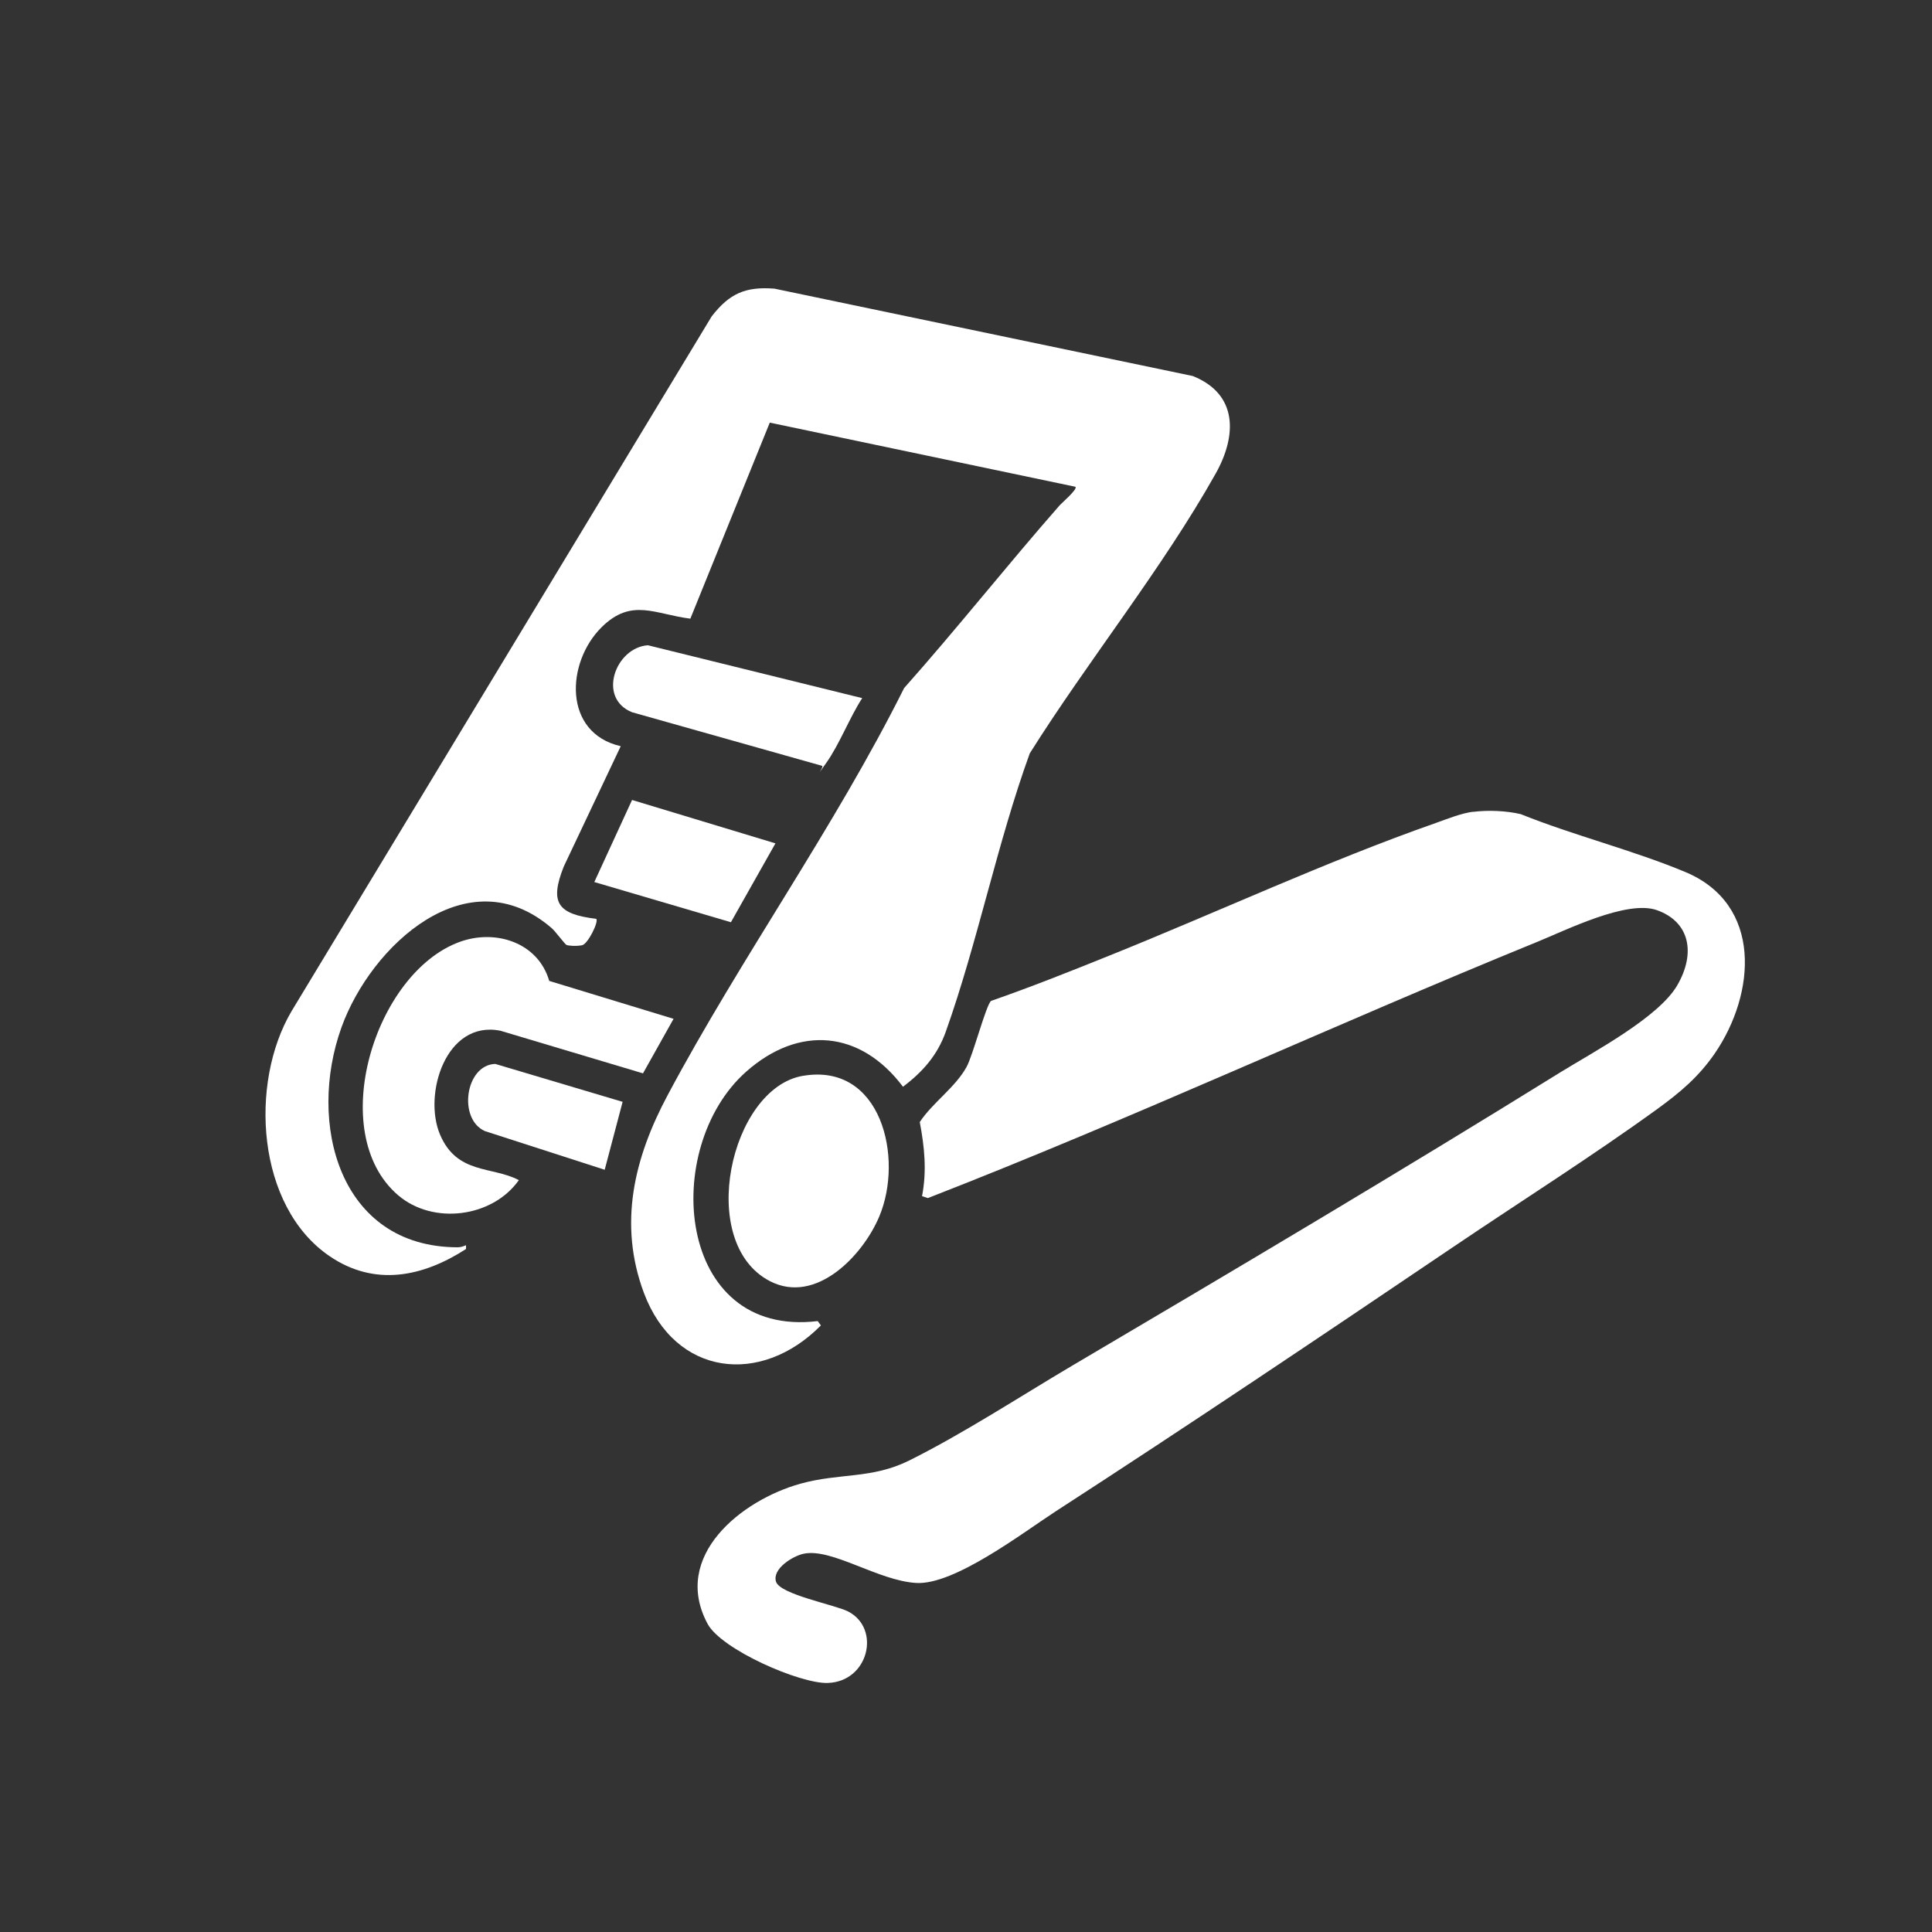
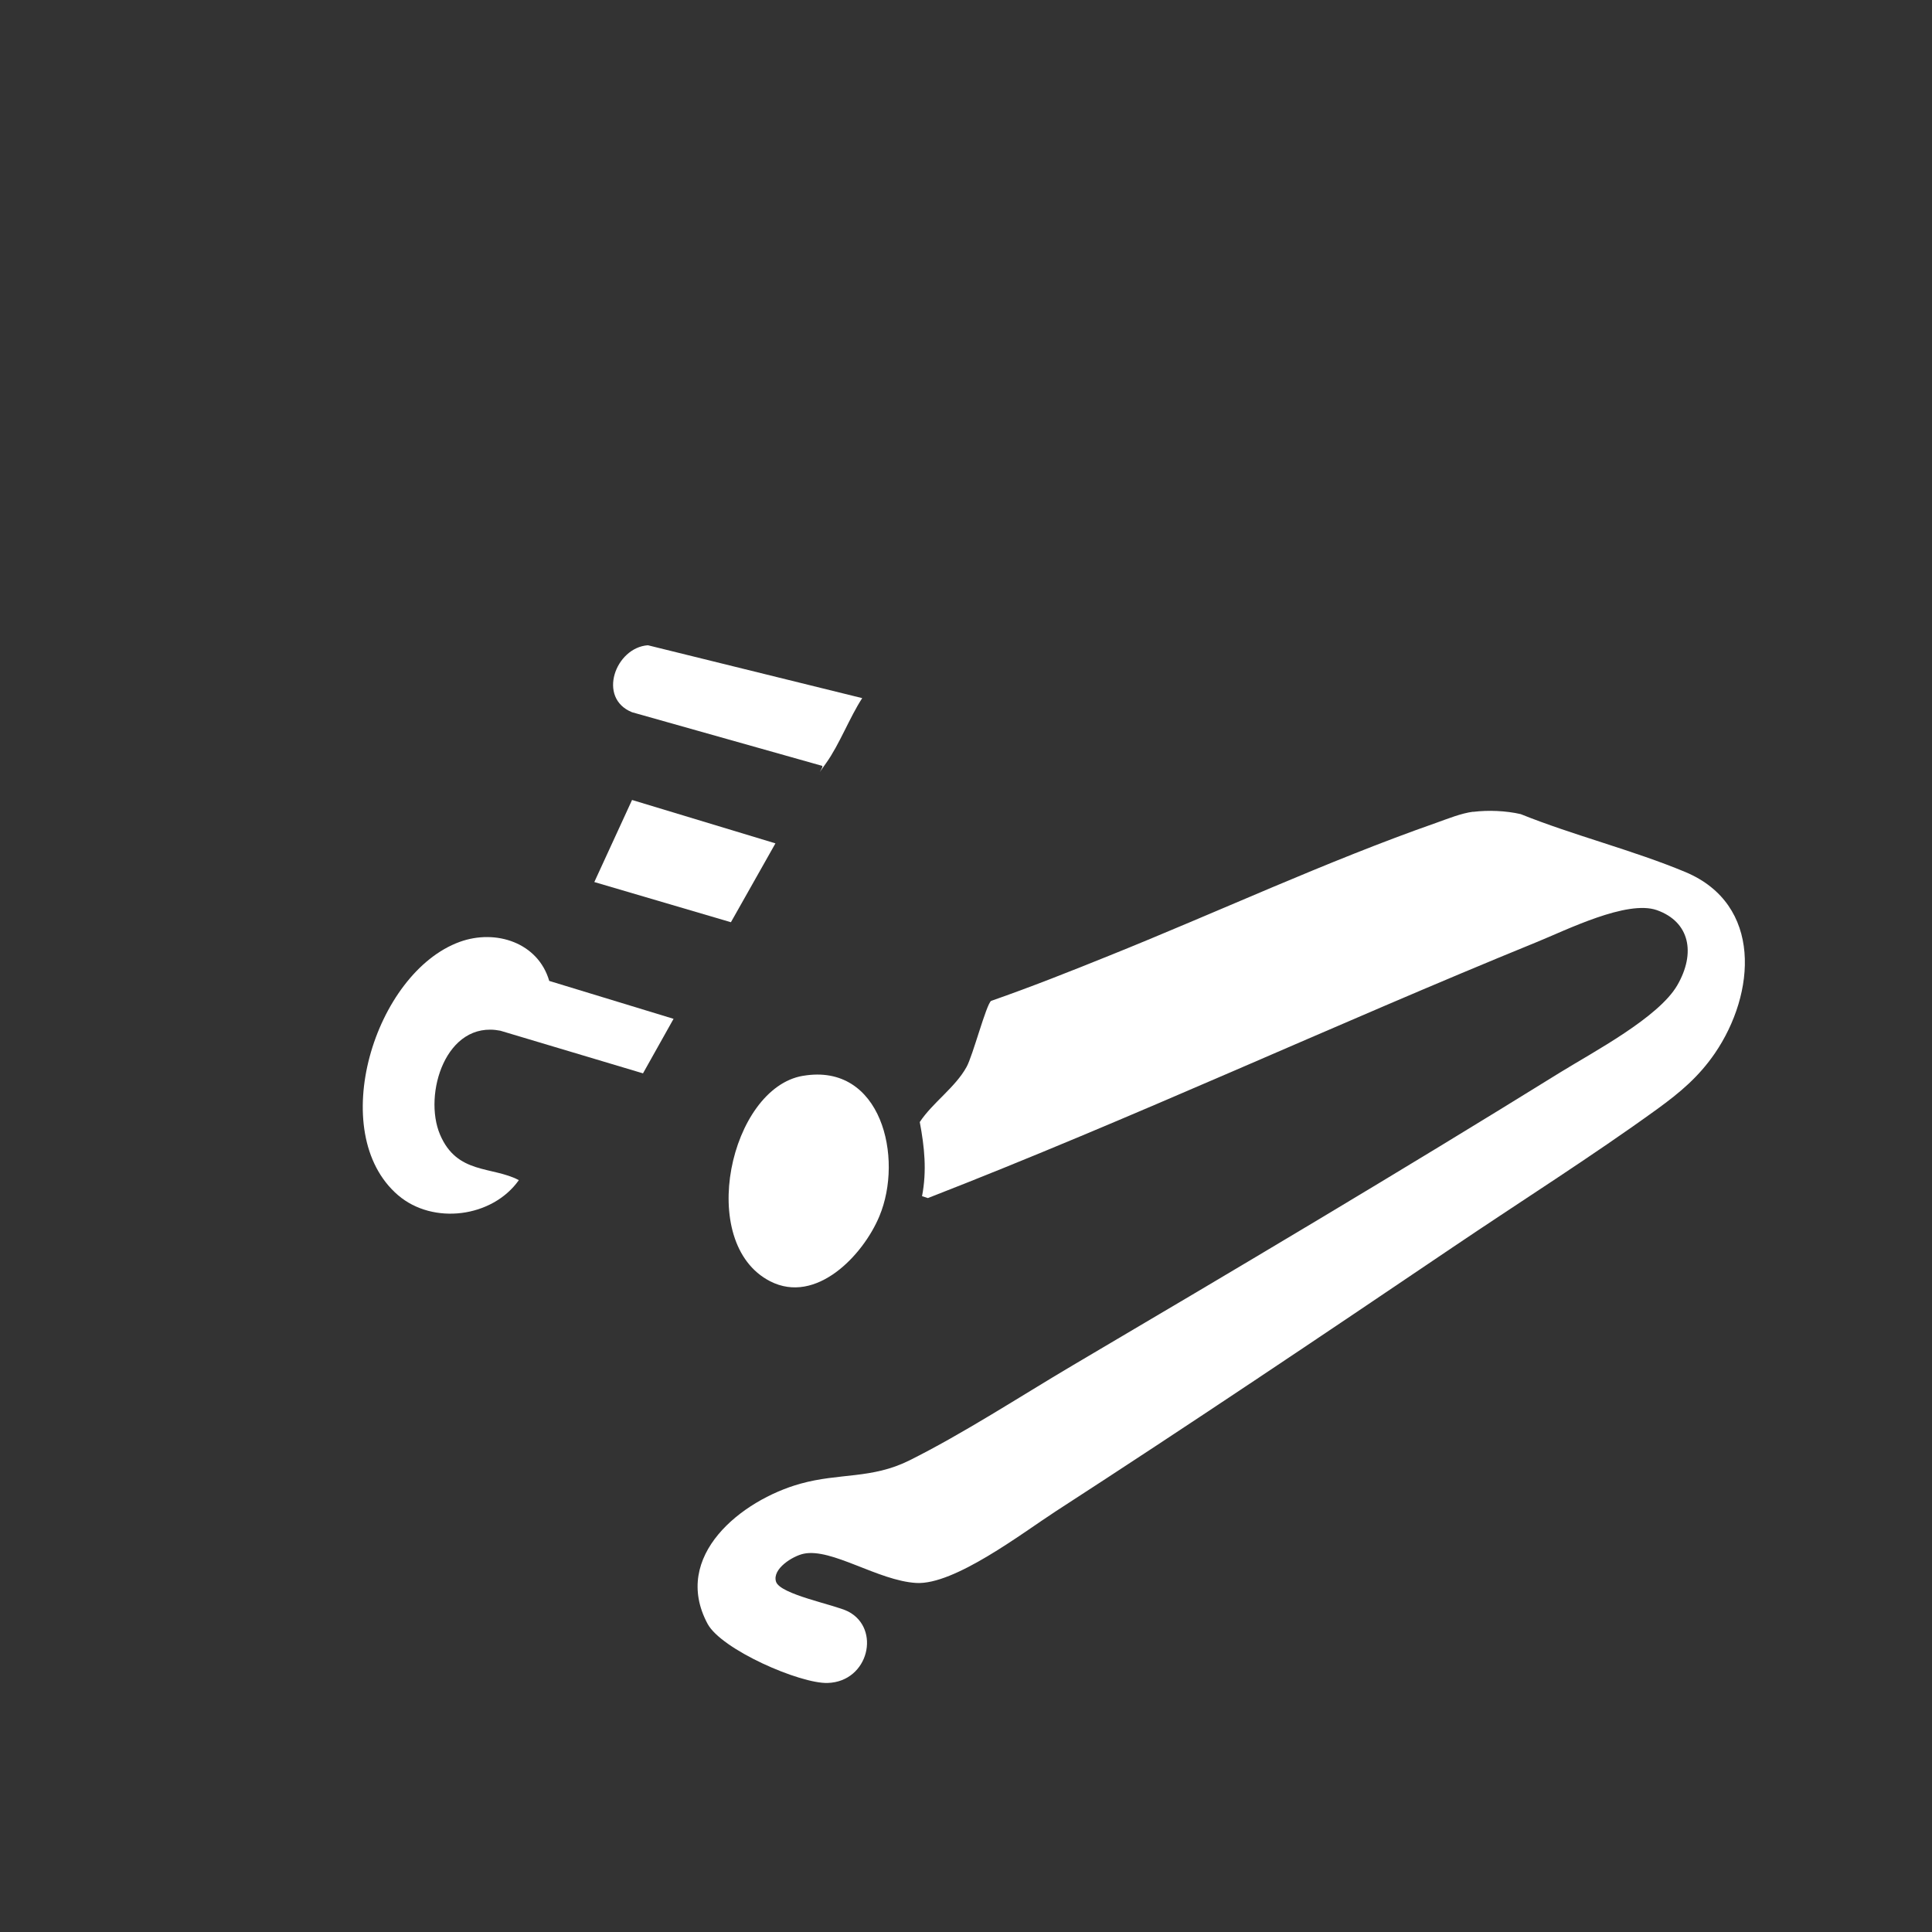
<svg xmlns="http://www.w3.org/2000/svg" id="Ebene_1" viewBox="0 0 1024 1024">
  <rect x="0" y="0" width="1024" height="1024" fill="#333333" stroke="none" />
  <defs>
    <style>      .st0 {        fill: #fff;      }    </style>
  </defs>
-   <path class="st0" d="M570,258l-162-34-42.1,103.9c-18.7-2.3-31.1-11.2-47,4.5-19,18.8-20.5,56.1,10.1,63.1l-30.2,63.8c-7.6,19.2-3.3,25.2,17.2,27.7,1.5,1.4-4.4,13.4-7.5,14s-7.4.3-8.3-.2-5.8-7.1-7.7-8.8c-44.6-38.6-95.9,9.2-111.5,52.5-18.2,50.5-1.5,116.4,61.5,116.6,1.7,0,3-.5,4.5-1.1v2c-22.9,14.8-48.4,20.1-72.3,3.8-38.8-26.4-42.7-91.7-20.2-129.8l222.7-368.3c9.4-12.1,17.8-15.9,33.3-14.7l221.7,46.3c24,9.6,23.4,31.6,12.2,51.6-28.4,50.6-67.6,99.1-98.6,148.4-17.3,47.7-27.6,100-44.5,147.5-4.4,12.4-12.2,21.3-22.7,29.2-22.5-29.9-55.1-32.8-83.1-8-45.5,40.3-37.3,141.3,37.9,132.2l1.7,2.3c-31.8,32.2-77.2,27-93.8-17.2-13.7-36.7-5.2-71.6,12.6-104.9,38.8-72.8,88.4-141.8,125.3-215.7,28.1-31.6,54.4-64.9,82.3-96.7,1.2-1.4,9.8-8.7,8.5-10h0Z" />
  <path class="st0" d="M780.8,430.3c8-1,17.4-.6,25.2,1.2,28.1,11.3,59.5,19.1,87.3,30.7,41,17.2,37.3,64.4,15.6,96.1-8.6,12.5-18.4,20.7-30.5,29.5-34.8,25.2-72.8,49.2-108.6,73.4-69.7,47.1-139.6,94.1-210.2,139.8-17.7,11.5-53.8,39.2-74,38s-44.7-18.6-59.6-15.5c-5.8,1.2-16.8,8-14.7,14.8s31.1,12.2,38.2,15.8c17.5,9,11,37.2-10.8,37.9-14.6.5-56.4-17.7-63.7-31.4-19.2-35.9,18-65.5,49.2-74.2,20.8-5.8,37.7-2.4,57.7-12.3,28.7-14.3,58.7-33.9,86.6-50.4,86.5-51,173.3-102.5,258.6-155.4,17.5-10.8,52-29,61.9-46.1s6.6-33.6-10.8-39.8c-15.9-5.6-48.1,10.6-63.9,17-107.9,44-214,93.4-322.5,135.6l-3.1-1c2.6-13.5,1.3-26-1.2-39.3,6.8-10.3,18.8-18.3,24.8-29.2,3.3-5.9,10.4-33.1,13-35,21.2-7.4,42.1-15.7,62.9-24.1,56.7-22.8,115.4-50.1,172.8-70.2,6.2-2.2,13.5-5.2,20-6h-.2Z" />
  <path class="st0" d="M291.1,519.9l65.9,20.1-16.2,28.9-75.6-22.6c-28.9-5.7-41,33.7-32,55s27.6,16.7,41.8,24.2c-14,19.8-45.4,23.9-64,8-38.6-33.1-12.5-117.9,32.7-134.3,19.1-6.9,41.5.4,47.4,20.7h0Z" />
  <path class="st0" d="M425.7,570.2c41.5-7,53.3,43.6,40.4,74.4-8.6,20.7-33.5,47-57.9,34.5-39.4-20.2-21.2-102.4,17.4-108.9h.1Z" />
  <path class="st0" d="M457,370c-6.7,10.3-12.1,24.6-19.1,34.4s-.9,1.7-2.2,1.5l-100.7-28.4c-18.6-7.5-8.8-34.3,8.4-35.5l113.5,28h.1Z" />
  <polygon class="st0" points="411 447 387.4 488.8 315 467.5 335 424 411 447" />
-   <path class="st0" d="M330,584l-9.5,36-63.5-20.5c-14.4-6.4-10.4-35.1,5.5-35.6l67.5,20.1Z" />
</svg>